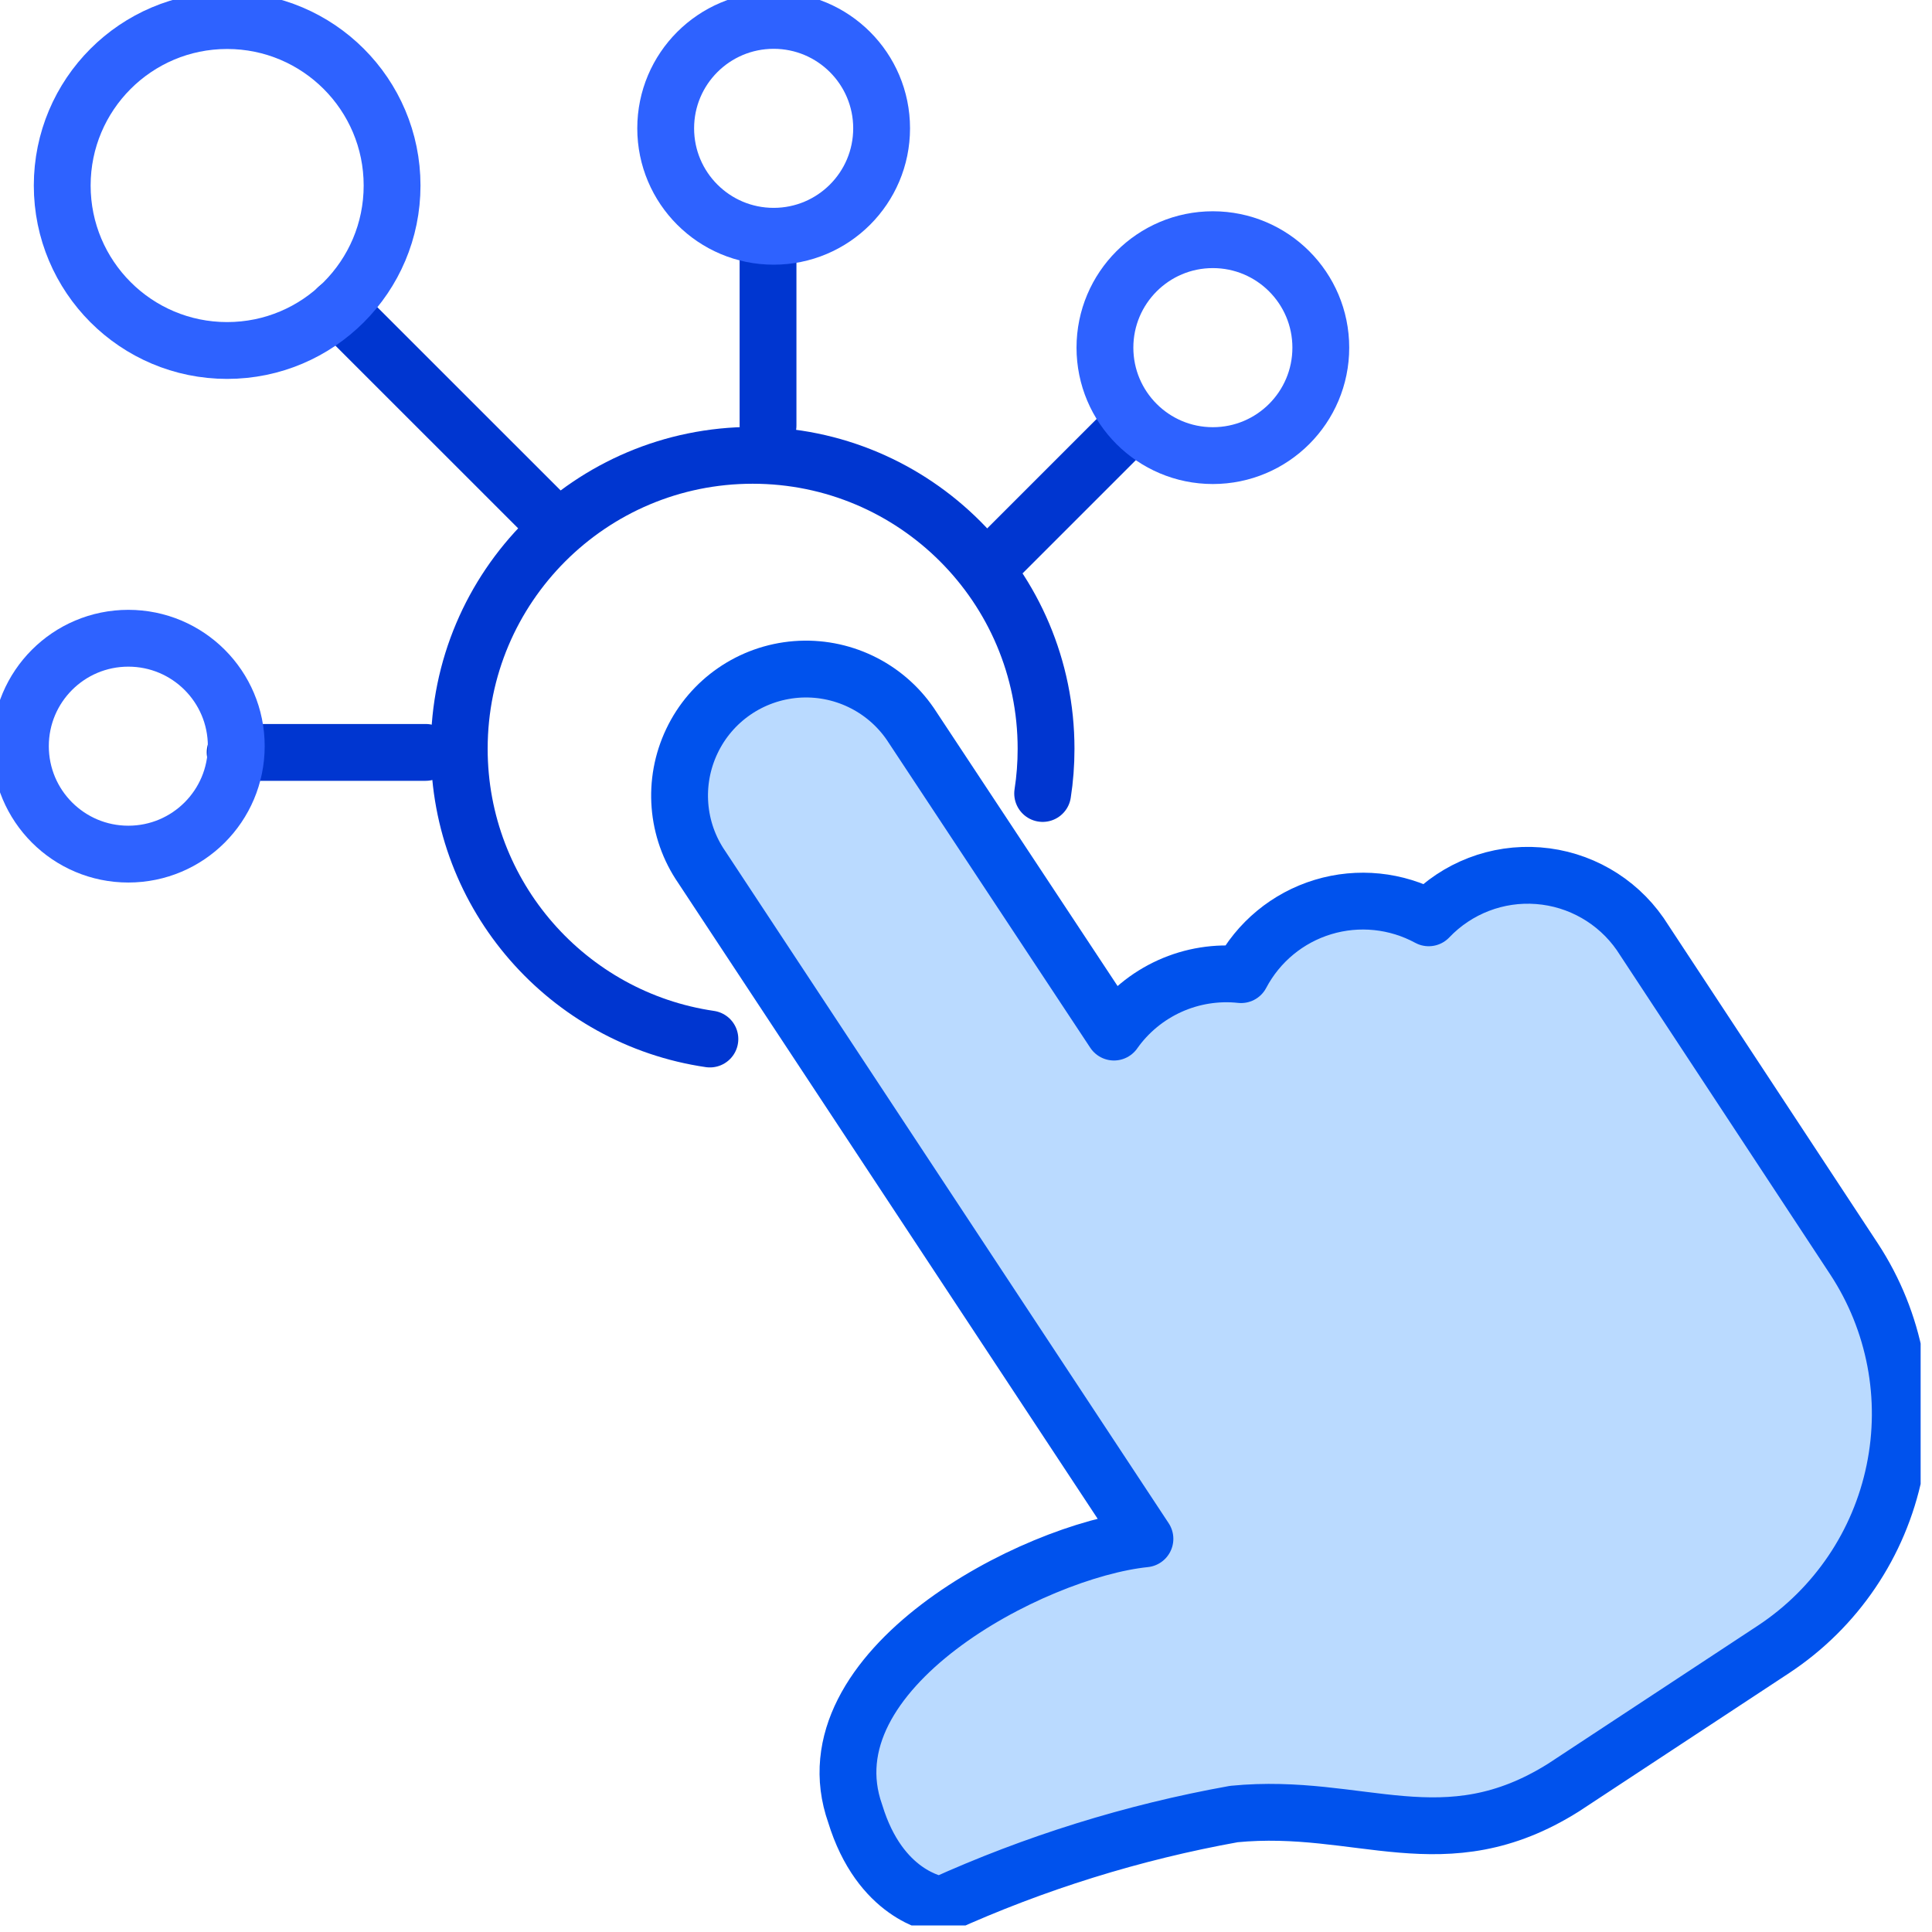
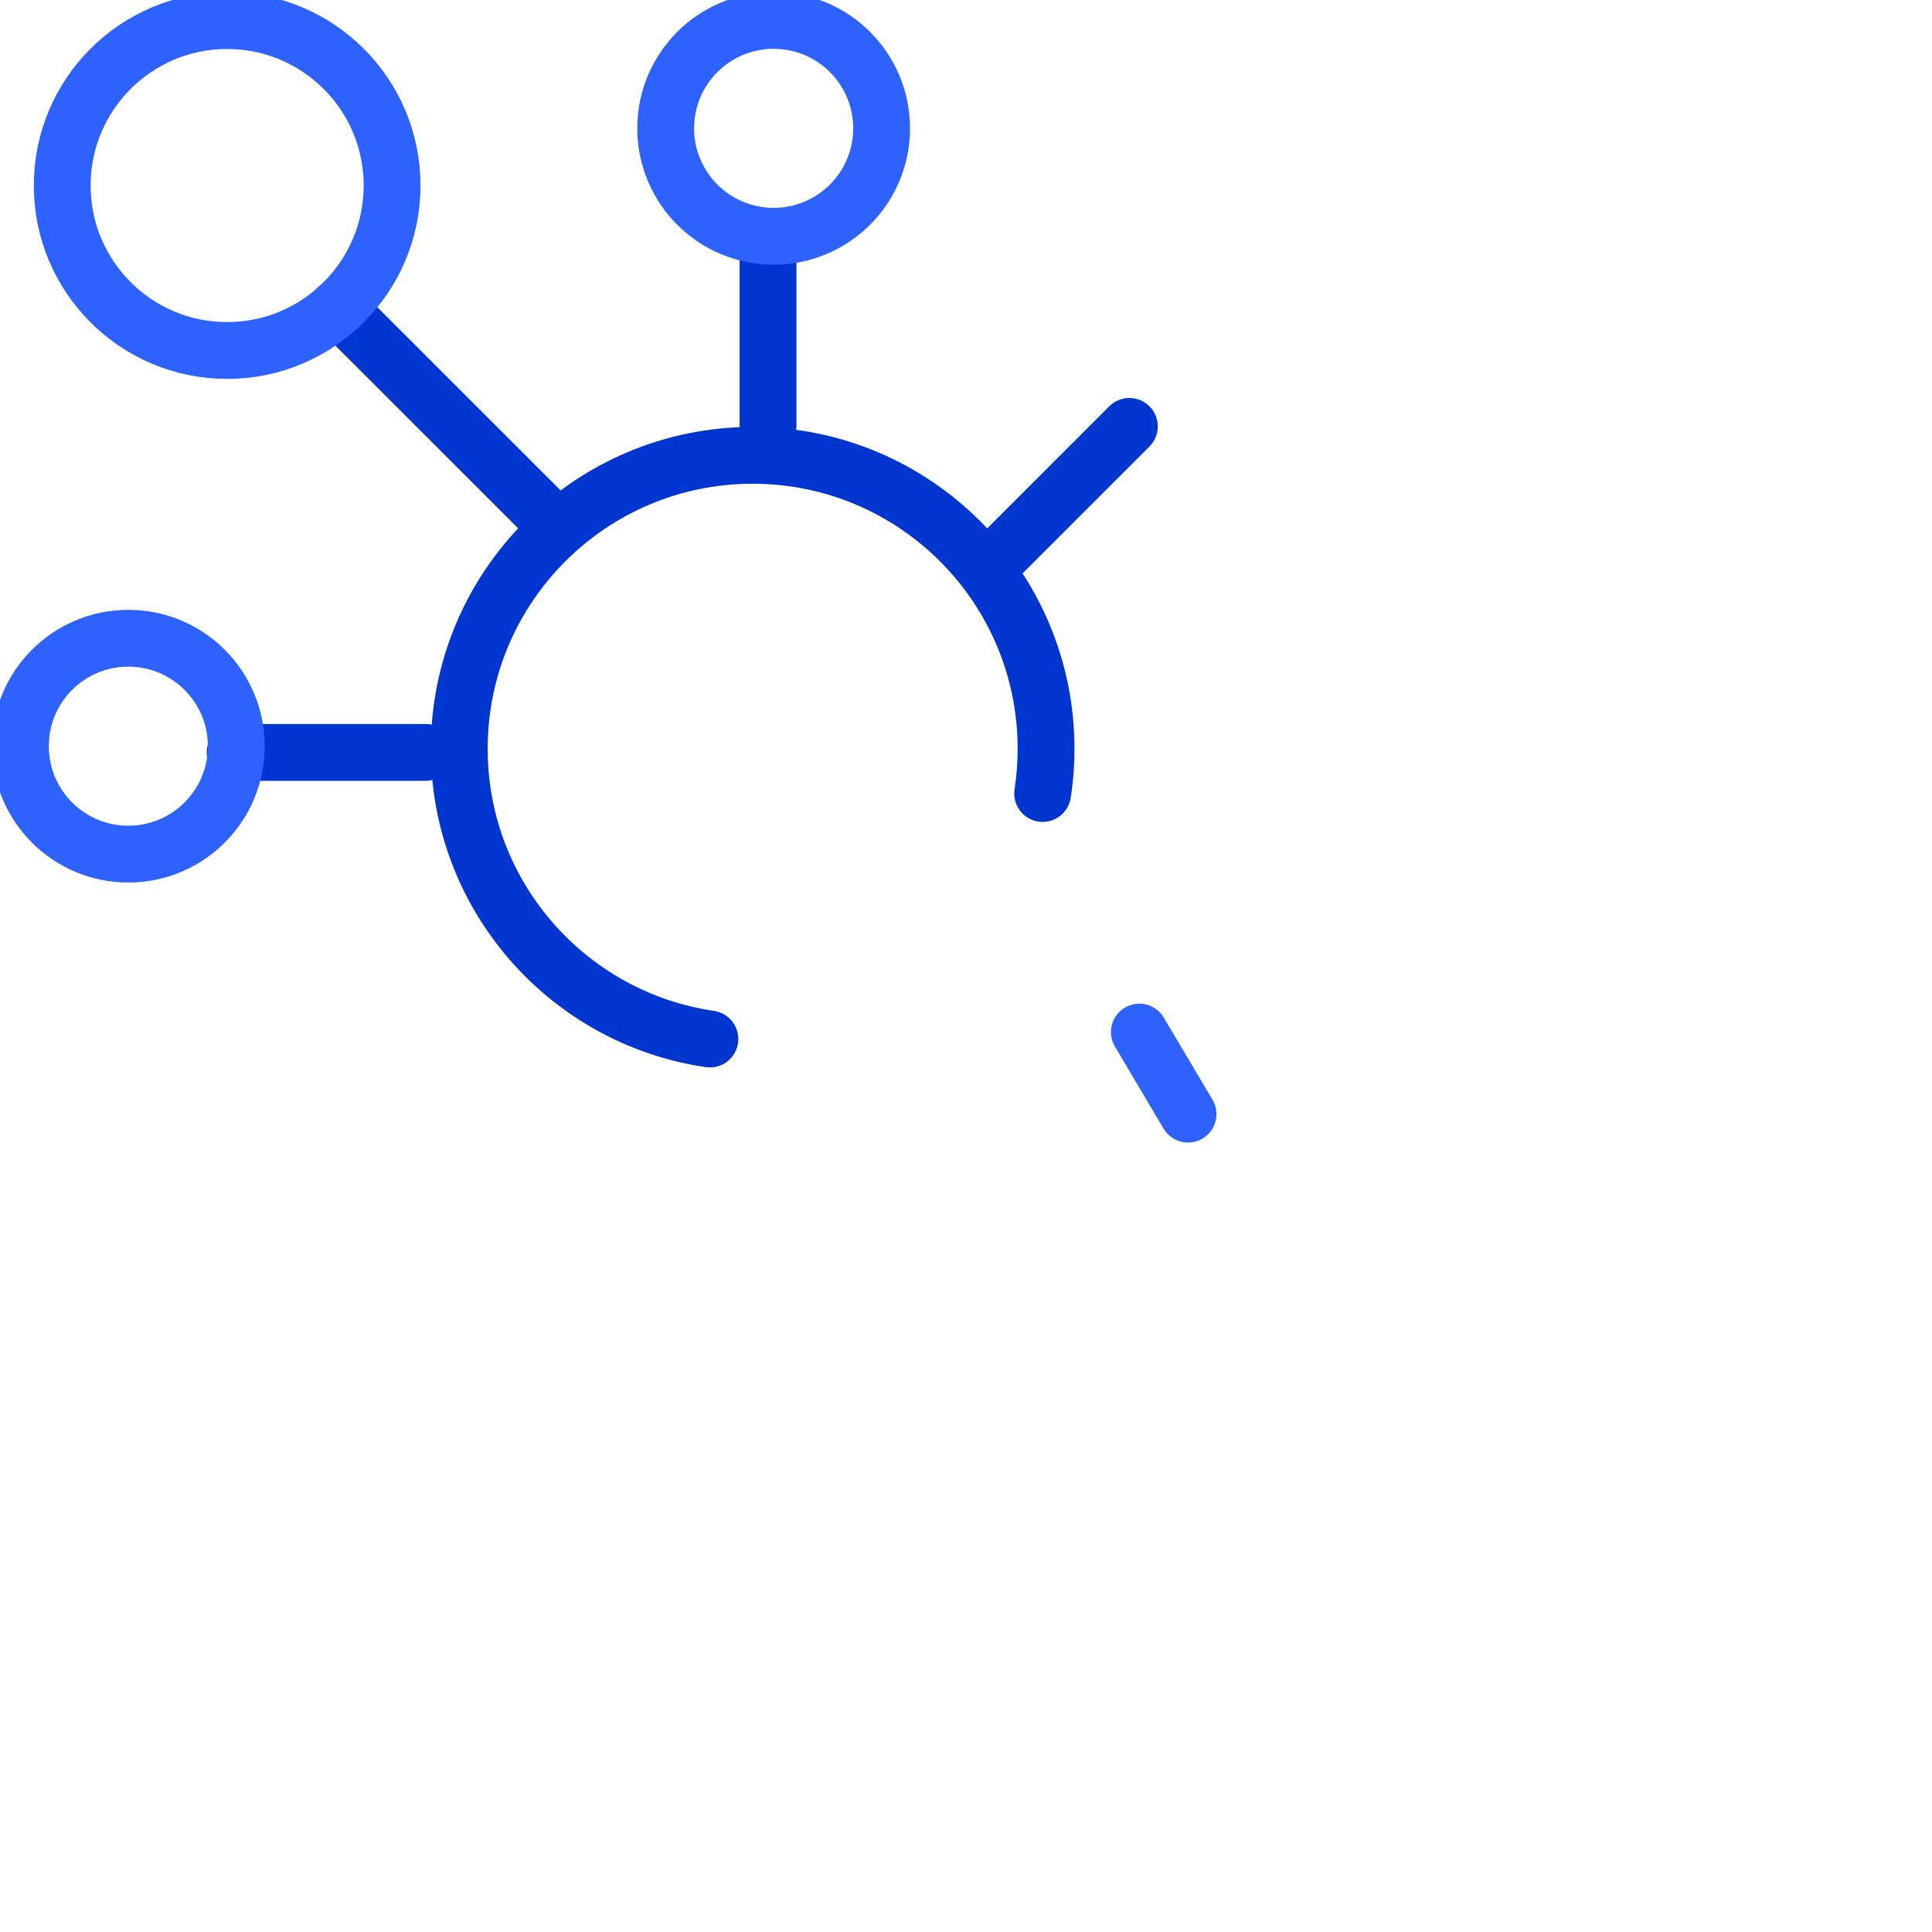
<svg xmlns="http://www.w3.org/2000/svg" width="34" height="34" viewBox="0 0 34 34" fill="none">
  <g clip-path="url(#clip0_4872_8420)">
    <path d="M12.493 18.285C9.998 17.921 8.082 15.772 8.082 13.177C8.082 10.325 10.394 8.013 13.246 8.013C16.097 8.013 18.409 10.325 18.409 13.177C18.409 13.444 18.389 13.708 18.349 13.964" stroke="#0036D0" stroke-miterlimit="10" stroke-linecap="round" />
    <path d="M20.051 18.163L20.907 19.607" stroke="#2E62FF" stroke-linecap="round" stroke-linejoin="round" />
-     <path d="M20.149 27.081C18.167 27.285 14.159 29.396 15.05 31.917C15.486 33.342 16.459 33.511 16.568 33.526C18.211 32.781 19.94 32.243 21.715 31.924C23.944 31.706 25.411 32.781 27.517 31.457L31.215 29.023C32.311 28.298 33.074 27.17 33.339 25.883C33.605 24.597 33.35 23.258 32.631 22.16L28.864 16.437C28.451 15.843 27.792 15.466 27.071 15.411C26.349 15.355 25.642 15.628 25.143 16.152C24.573 15.843 23.903 15.774 23.283 15.962C22.662 16.15 22.143 16.579 21.841 17.152C21.413 17.106 20.979 17.175 20.585 17.353C20.192 17.531 19.853 17.81 19.604 18.163L16.019 12.739C15.569 12.084 14.802 11.719 14.01 11.781C13.217 11.844 12.517 12.324 12.176 13.043C11.834 13.761 11.9 14.607 12.351 15.261L20.149 27.081V27.081Z" fill="#BADAFF" stroke="#0052ED" stroke-linecap="round" stroke-linejoin="round" />
    <path d="M17.629 9.75L19.875 7.504" stroke="#0036D0" stroke-linecap="round" stroke-linejoin="round" />
    <path d="M13.516 7.489V4.213" stroke="#0036D0" stroke-linecap="round" stroke-linejoin="round" />
    <path d="M9.578 9.05L5.943 5.416" stroke="#0036D0" stroke-linecap="round" stroke-linejoin="round" />
    <path d="M7.491 13.241H4.138" stroke="#0036D0" stroke-linecap="round" stroke-linejoin="round" />
    <path d="M13.615 4.158C14.664 4.158 15.515 3.308 15.515 2.258C15.515 1.209 14.664 0.359 13.615 0.359C12.566 0.359 11.715 1.209 11.715 2.258C11.715 3.308 12.566 4.158 13.615 4.158Z" stroke="#2E62FF" stroke-miterlimit="10" />
    <path d="M2.258 15.031C3.308 15.031 4.158 14.181 4.158 13.131C4.158 12.082 3.308 11.232 2.258 11.232C1.209 11.232 0.359 12.082 0.359 13.131C0.359 14.181 1.209 15.031 2.258 15.031Z" stroke="#2E62FF" stroke-miterlimit="10" />
-     <path d="M21.344 8.018C22.394 8.018 23.244 7.167 23.244 6.118C23.244 5.069 22.394 4.218 21.344 4.218C20.295 4.218 19.445 5.069 19.445 6.118C19.445 7.167 20.295 8.018 21.344 8.018Z" stroke="#2E62FF" stroke-miterlimit="10" />
    <path d="M3.997 6.168C5.6 6.168 6.9 4.868 6.9 3.265C6.9 1.662 5.6 0.362 3.997 0.362C2.394 0.362 1.095 1.662 1.095 3.265C1.095 4.868 2.394 6.168 3.997 6.168Z" stroke="#2E62FF" stroke-miterlimit="10" />
  </g>
  <defs>
    <clipPath id="clip0_4872_8420">
      <rect width="33.8" height="33.885" fill="white" />
    </clipPath>
  </defs>
</svg>